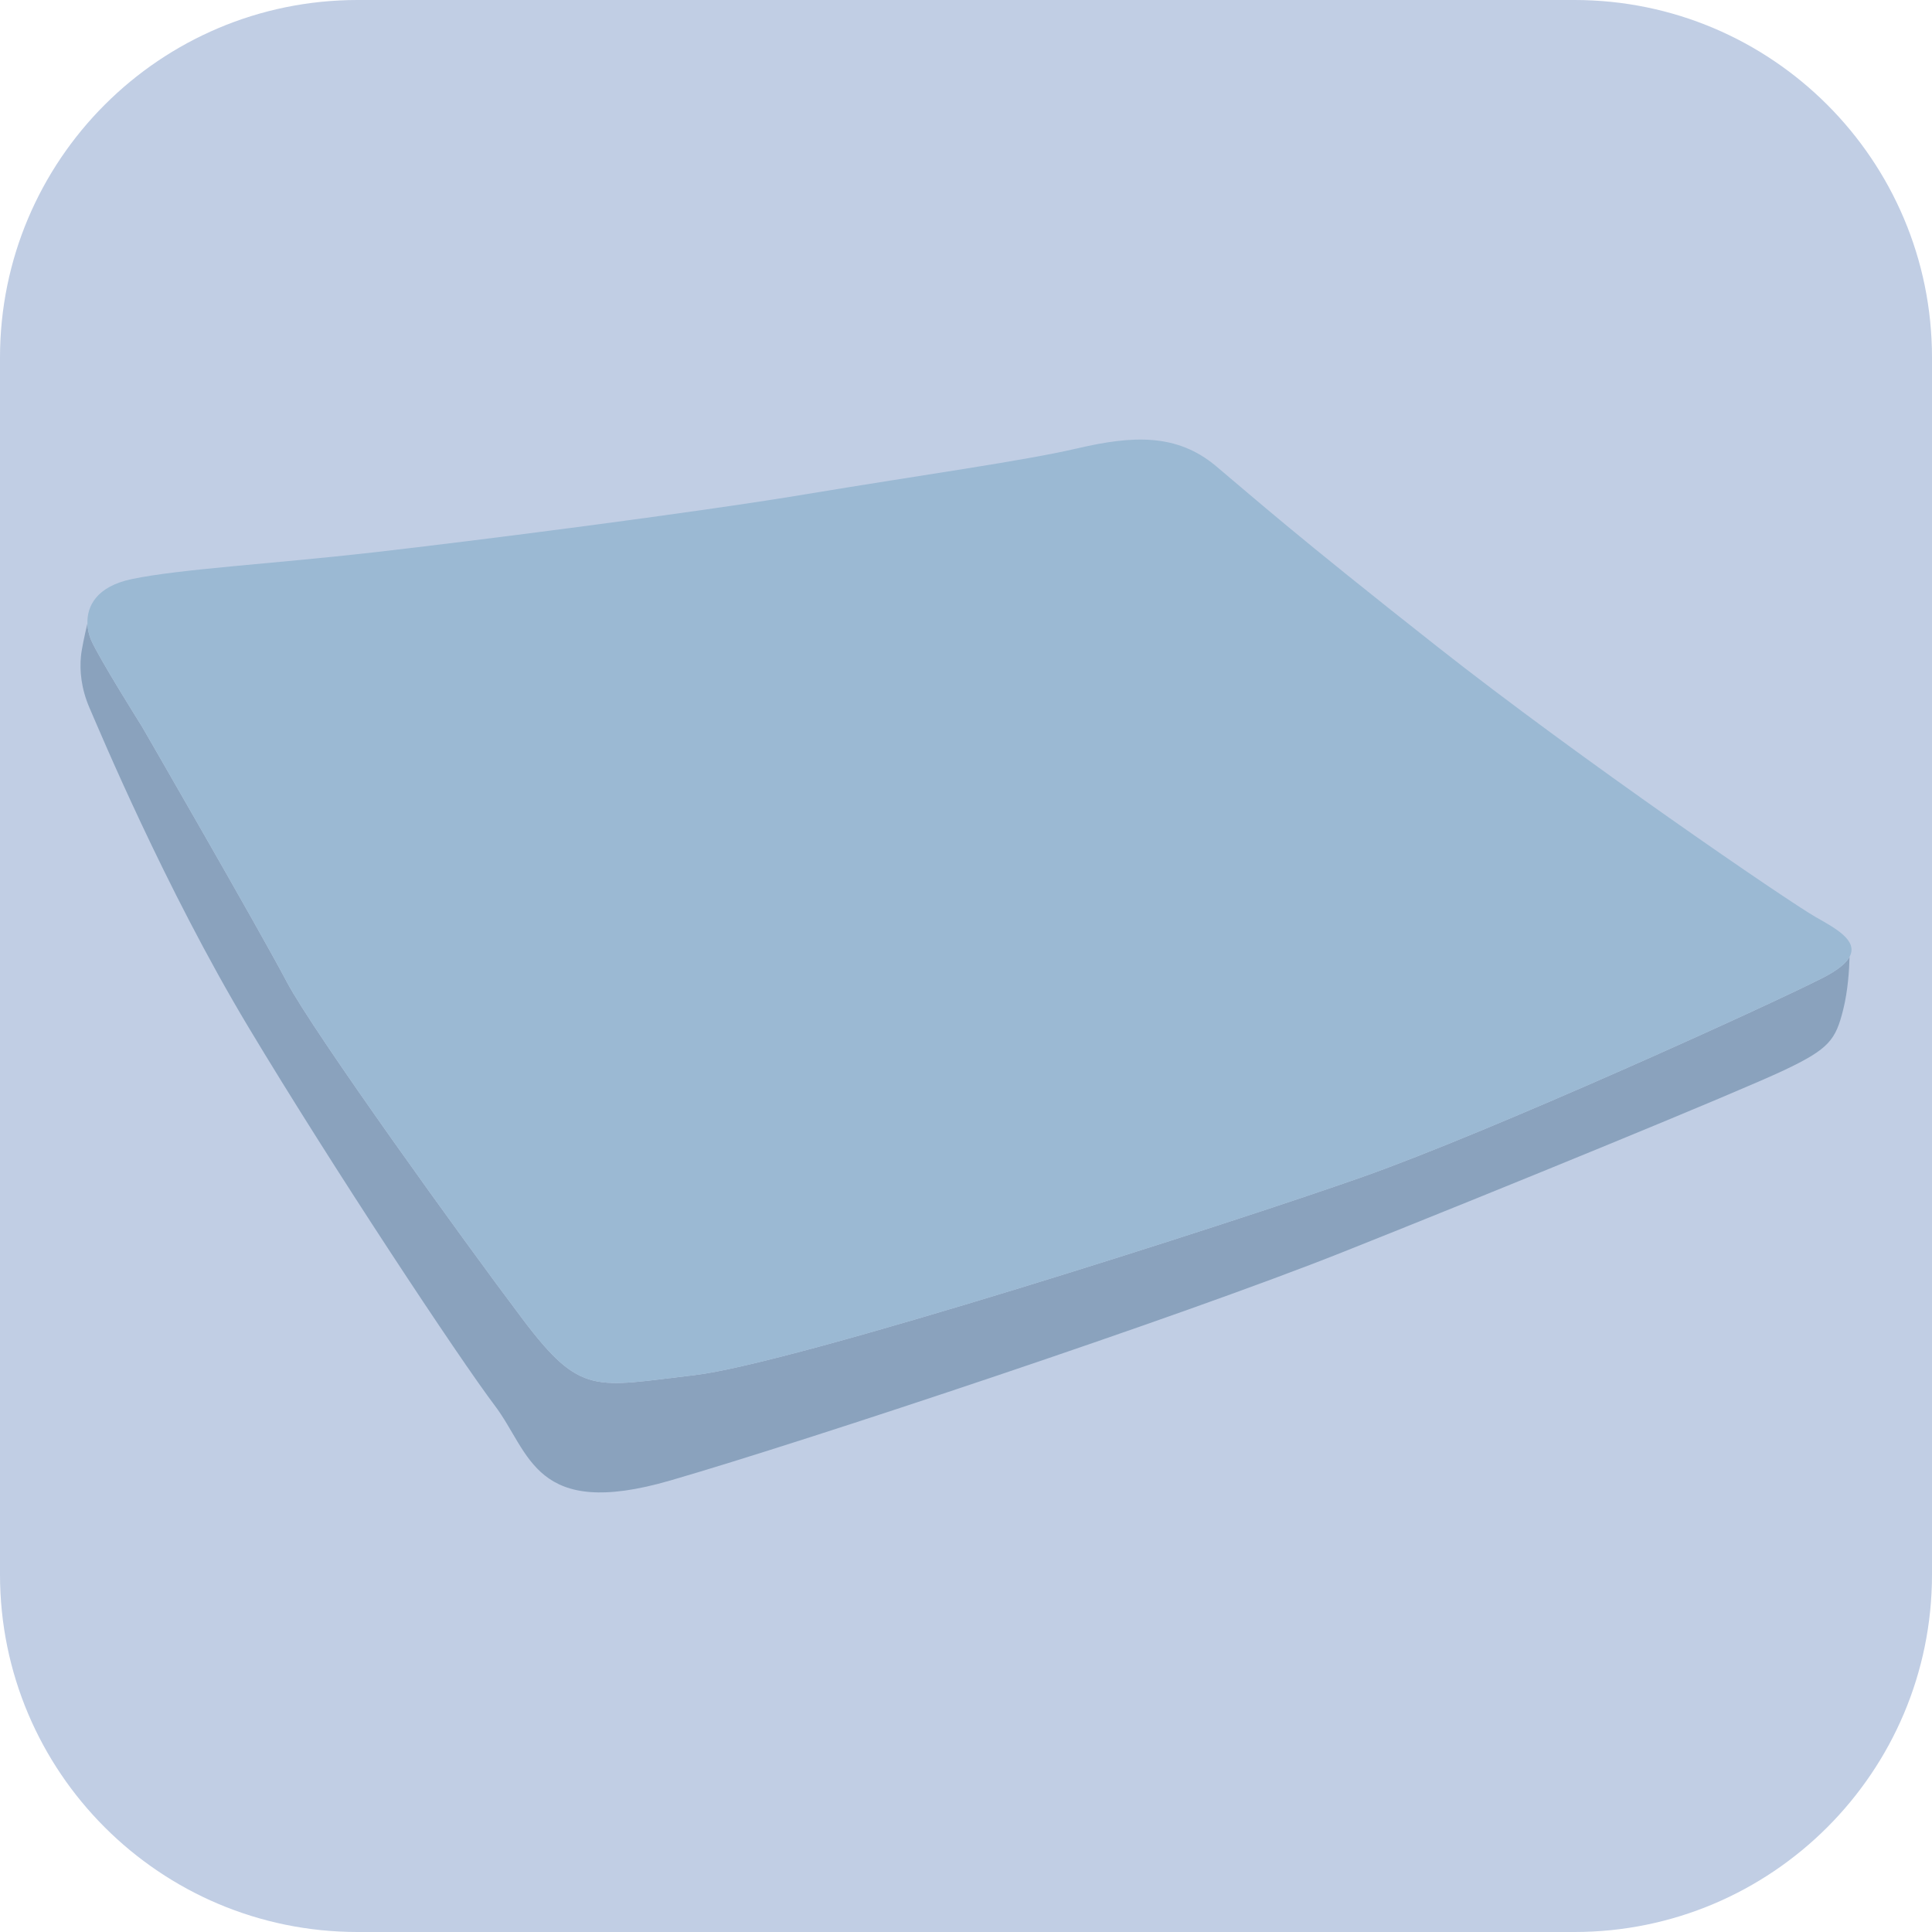
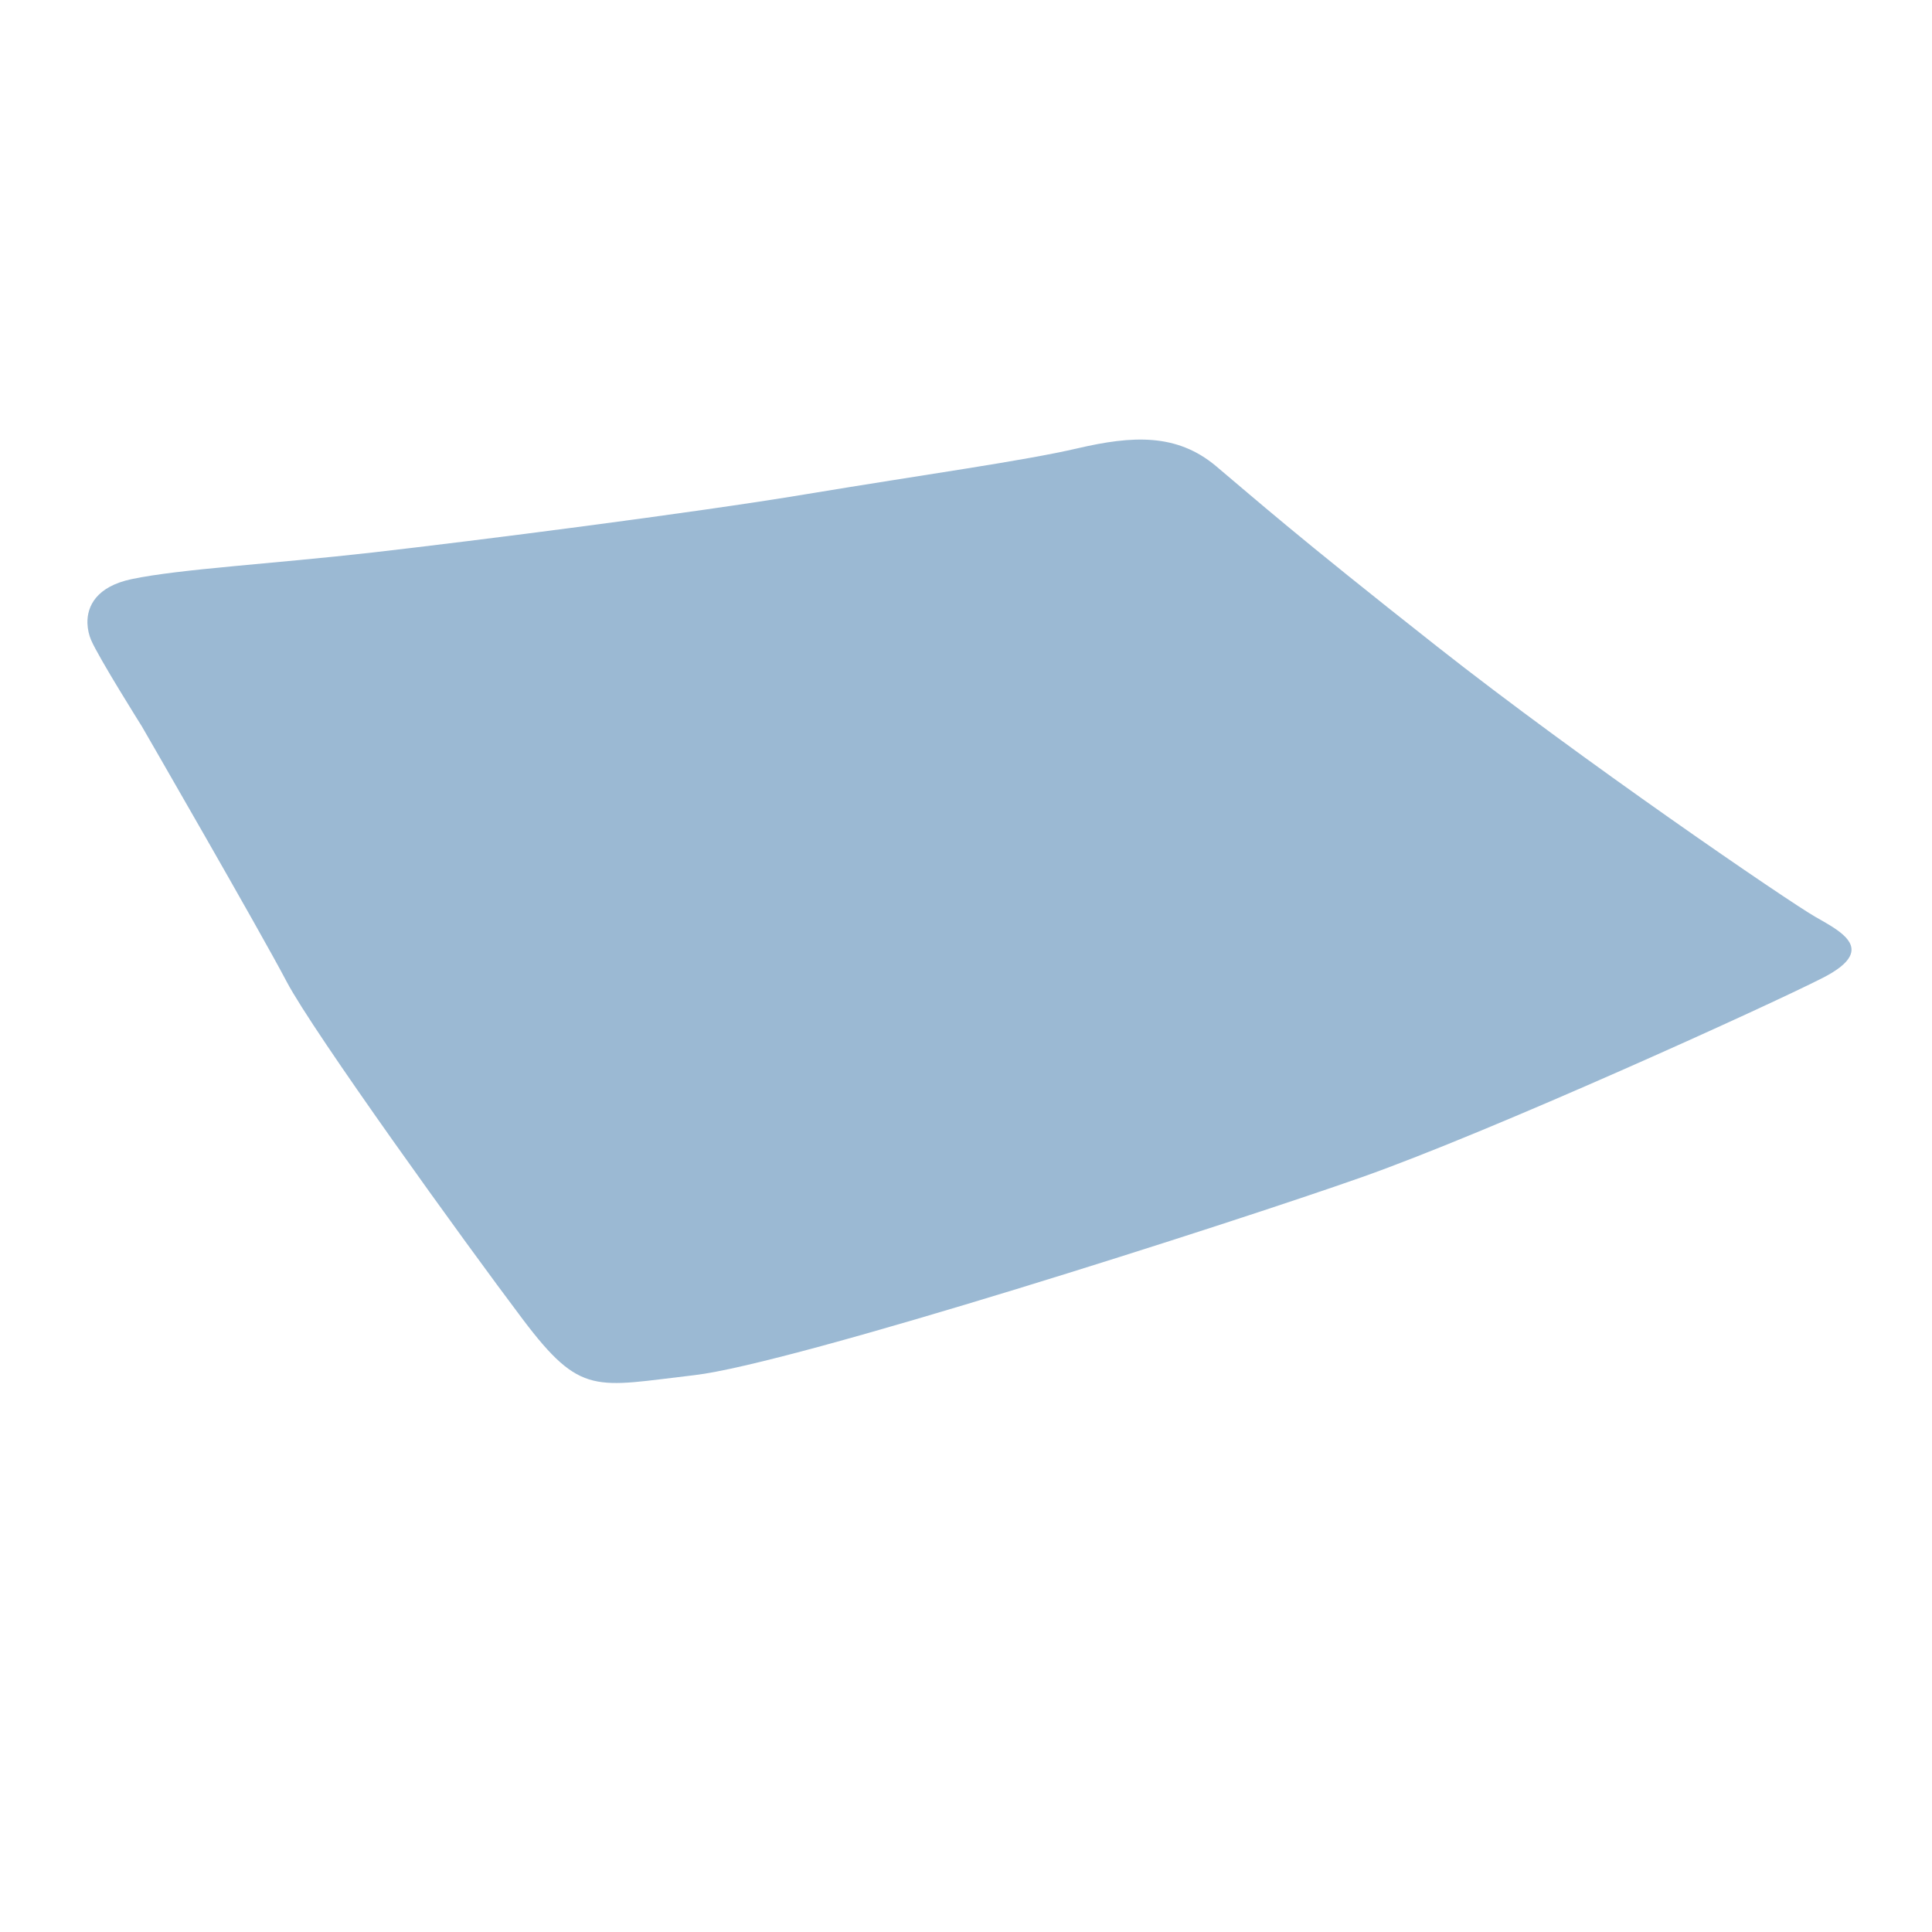
<svg xmlns="http://www.w3.org/2000/svg" version="1.1" id="Layer_1" x="0px" y="0px" width="300px" height="300px" viewBox="0 0 300 300" enable-background="new 0 0 300 300" xml:space="preserve">
-   <path fill="#C1CEE4" d="M300,244.488C300,275.15,275.133,300,244.471,300H55.529C24.855,300,0,275.15,0,244.488V55.529  C0,24.867,24.855,0,55.529,0h188.941C275.133,0,300,24.867,300,55.529V244.488z" />
  <g>
-     <path fill="#8AA2BD" d="M283.062,151.829c-8.479,4.335-51.46,23.856-71.569,30.953c-20.109,7.098-88.322,28.984-103.7,30.756   s-17.545,3.351-26.619-8.677c-9.067-12.021-32.527-44.554-36.67-52.444c-4.137-7.884-22.475-39.624-22.475-39.624   s-6.701-10.646-7.884-13.409c-0.313-0.735-0.537-1.637-0.569-2.596c-0.435,1.848-0.908,4.035-1.01,5.16   c-0.198,2.168,0,4.93,1.381,8.082c1.381,3.159,11.631,27.802,24.643,49.484c13.012,21.688,32.731,51.459,38.25,58.755   s6.113,17.744,27.207,11.631c21.094-6.112,79.255-25.436,104.493-35.487c25.23-10.051,61.313-24.841,68.41-28.191   s8.082-4.731,9.265-9.463c0.729-2.922,0.934-6.145,0.985-8.185C286.667,149.559,285.395,150.633,283.062,151.829z" />
    <path fill="#9BB9D3" d="M22.029,112.793c0,0,18.338,31.74,22.475,39.624c4.143,7.891,27.603,40.424,36.67,52.444   c9.073,12.027,11.241,10.448,26.619,8.677s83.59-23.658,103.7-30.756c20.109-7.097,63.09-26.618,71.569-30.953   c2.333-1.196,3.605-2.271,4.137-3.255c0.032-1.26,0-2.072,0-2.072s0.032,0.812,0,2.072c1.394-2.577-2.321-4.495-5.32-6.209   c-4.144-2.366-36.479-24.444-58.755-41.996c-22.277-17.545-28.191-22.865-34.305-27.994c-6.112-5.128-13.012-4.731-21.49-2.762   c-8.473,1.976-24.247,4.144-41.99,7.098c-17.744,2.96-51.85,7.295-67.426,9.073c-15.576,1.771-29.969,2.564-37.457,4.137   c-5.499,1.158-6.957,4.227-6.88,6.868c0.403-1.708,0.767-3.121,0.767-3.121s-0.364,1.413-0.767,3.121   c0.032,0.959,0.256,1.86,0.569,2.596C15.328,102.146,22.029,112.793,22.029,112.793z" />
  </g>
</svg>